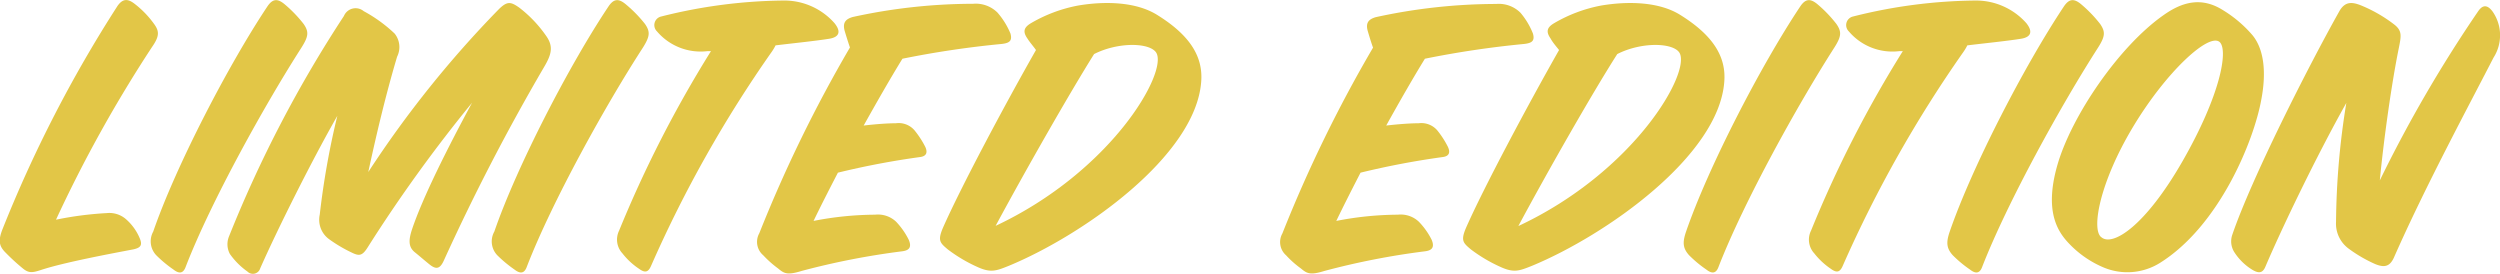
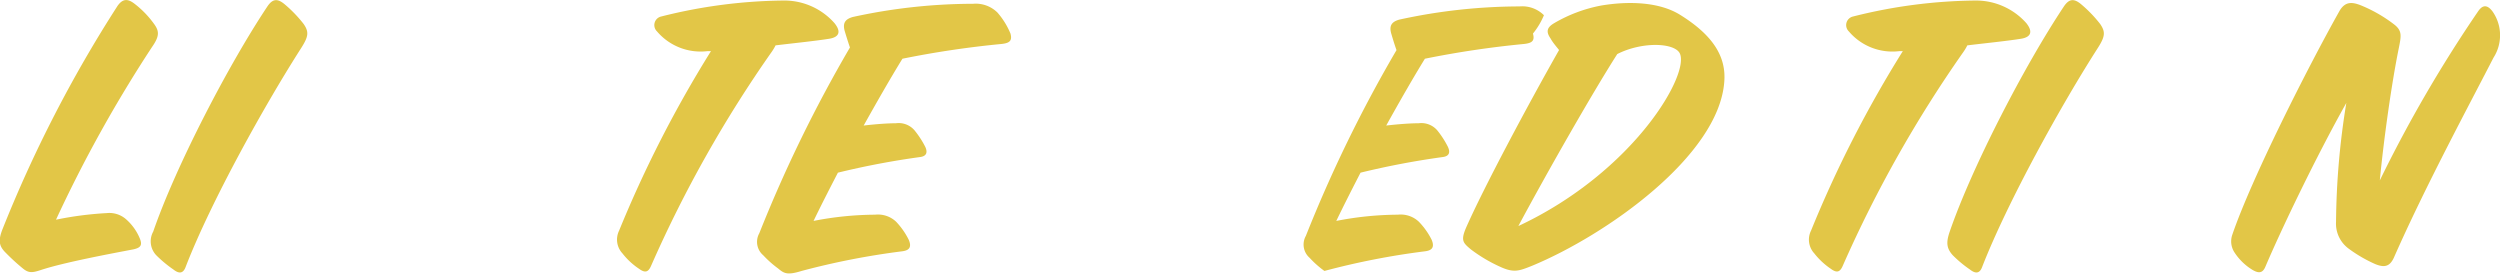
<svg xmlns="http://www.w3.org/2000/svg" id="Layer_1" data-name="Layer 1" viewBox="0 0 284.37 31.13">
  <defs>
    <style>.cls-1{fill:#e2c647;}</style>
  </defs>
  <title>northern-brewer-CBMKGS-lemon-shandy_limited-edition</title>
  <path class="cls-1" d="M18.77,33.42a2.88,2.88,0,0,1,2.2.7,5.92,5.92,0,0,1,1.59,2.25c.29.75,0,1-.74,1.17C19.43,38,14,39,11.32,39.88c-1,.33-1.41.38-2.06-.14a23.5,23.5,0,0,1-2-1.83c-.8-.79-.8-1.45-.38-2.57A148.09,148.09,0,0,1,20,9.85c.57-.8,1.13-.89,2-.19a10.9,10.9,0,0,1,2.16,2.25c.61.84.61,1.4-.24,2.62A152.93,152.93,0,0,0,13,34.17,38.75,38.75,0,0,1,18.77,33.42Z" transform="translate(-6.63 -9.18)" />
  <path class="cls-1" d="M24.39,38.2a2.3,2.3,0,0,1-.33-2.68c2.53-7.35,8.53-18.93,13-25.63.61-.89,1.17-.89,2-.18a14.83,14.83,0,0,1,2.11,2.2c.61.89.56,1.4-.24,2.67C36.81,21,30.62,32.1,27.76,39.51c-.28.79-.75.84-1.4.33A13.92,13.92,0,0,1,24.39,38.2Z" transform="translate(-6.63 -9.18)" />
-   <path class="cls-1" d="M57.14,38.76c-.47,1.08-.94,1.08-1.69.47s-.89-.75-1.64-1.36-.7-1.41-.32-2.58c1.21-3.61,4-9.18,6.84-14.43A167.92,167.92,0,0,0,48.52,37.21c-.66,1.08-1,1.13-1.88.7a16.21,16.21,0,0,1-2.53-1.49A2.73,2.73,0,0,1,43,33.6,91.29,91.29,0,0,1,45,22.36c-2.86,5-6.8,12.88-8.77,17.34a.87.87,0,0,1-1.45.37,8.3,8.3,0,0,1-2-2,2.34,2.34,0,0,1-.1-2A141,141,0,0,1,45.75,11,1.44,1.44,0,0,1,48,10.45,16.42,16.42,0,0,1,51.52,13a2.45,2.45,0,0,1,.28,2.63c-1.27,4.26-2.34,8.76-3.28,13.12A121.07,121.07,0,0,1,63.33,10.27c1-1,1.4-.89,2.34-.24a14.36,14.36,0,0,1,3.09,3.24c.85,1.21.61,2.11-.28,3.6A243.19,243.19,0,0,0,57.14,38.76Z" transform="translate(-6.63 -9.18)" />
-   <path class="cls-1" d="M63.18,38.2a2.28,2.28,0,0,1-.32-2.68c2.53-7.35,8.52-18.93,13-25.63.61-.89,1.17-.89,2-.18A14.83,14.83,0,0,1,80,11.91c.61.89.56,1.4-.23,2.67C75.6,21,69.42,32.1,66.56,39.51c-.28.79-.75.84-1.41.33A14.51,14.51,0,0,1,63.18,38.2Z" transform="translate(-6.63 -9.18)" />
  <path class="cls-1" d="M87.08,15a6.52,6.52,0,0,1-5.72-2.25,1,1,0,0,1,.47-1.69,58.78,58.78,0,0,1,14-1.82,7.62,7.62,0,0,1,5.72,2.57c.8,1,.52,1.6-.61,1.78-1.5.24-3.75.47-6.09.75a5.57,5.57,0,0,1-.42.71A141.24,141.24,0,0,0,80.71,39.37c-.33.79-.7.89-1.41.37A8,8,0,0,1,77.43,38a2.3,2.3,0,0,1-.38-2.58A134.82,134.82,0,0,1,87.5,15Z" transform="translate(-6.63 -9.18)" />
  <path class="cls-1" d="M108.54,23.2a2.37,2.37,0,0,1,2.11.8,10.46,10.46,0,0,1,1.22,1.87c.33.7.09,1.08-.56,1.17a92.07,92.07,0,0,0-9.37,1.78c-1,1.93-1.93,3.75-2.77,5.49a37.08,37.08,0,0,1,7-.71,3,3,0,0,1,2.39.8A8.43,8.43,0,0,1,110,36.46c.38.89,0,1.22-.79,1.31A85.86,85.86,0,0,0,97.81,40c-1.64.51-2,.28-2.67-.28a12,12,0,0,1-1.69-1.5A2,2,0,0,1,93,35.71a156.2,156.2,0,0,1,10.31-21.13c-.23-.66-.47-1.45-.61-1.92-.23-.89.1-1.31.94-1.55a64.33,64.33,0,0,1,13.68-1.5,3.51,3.51,0,0,1,2.77,1A8.69,8.69,0,0,1,121.57,13c.23.85-.14,1.08-1,1.18a108.83,108.83,0,0,0-11.29,1.68c-1.36,2.21-2.86,4.83-4.41,7.6C106.34,23.29,107.65,23.2,108.54,23.2Z" transform="translate(-6.63 -9.18)" />
-   <path class="cls-1" d="M123.49,13.55c-.56-.8-.37-1.27.42-1.74a16.75,16.75,0,0,1,5.35-2c3.09-.52,6.6-.43,9,1.07,3.71,2.3,5.25,4.74,5,7.64-.66,8.39-13.4,17.39-21.89,20.9-1.4.56-2,.8-3.42.19a17.23,17.23,0,0,1-3.51-2.06c-.89-.75-1.17-1-.56-2.44,2-4.55,7.07-14.06,10.59-20.24C124.2,14.48,123.77,14,123.49,13.55Zm-3.61,21.32c13.17-6.19,19.59-17.43,18.28-19.68-.7-1.17-4.31-1.27-7.08.14C128.32,19.73,123.31,28.5,119.88,34.87Z" transform="translate(-6.63 -9.18)" />
-   <path class="cls-1" d="M168,23.2a2.39,2.39,0,0,1,2.11.8,10.38,10.38,0,0,1,1.21,1.87c.33.7.1,1.08-.56,1.17a92.59,92.59,0,0,0-9.37,1.78c-1,1.93-1.92,3.75-2.76,5.49a37.06,37.06,0,0,1,7-.71,3,3,0,0,1,2.39.8,8.22,8.22,0,0,1,1.46,2.06c.37.89,0,1.22-.8,1.31A85.41,85.41,0,0,0,157.28,40c-1.64.51-2,.28-2.67-.28a11,11,0,0,1-1.69-1.5,2,2,0,0,1-.42-2.49,155,155,0,0,1,10.31-21.13c-.24-.66-.47-1.45-.61-1.92-.24-.89.09-1.31.93-1.55a64.49,64.49,0,0,1,13.69-1.5,3.49,3.49,0,0,1,2.76,1A8.45,8.45,0,0,1,181,13c.24.85-.14,1.08-1,1.18a109.22,109.22,0,0,0-11.29,1.68c-1.36,2.21-2.86,4.83-4.4,7.6C165.8,23.29,167.12,23.2,168,23.2Z" transform="translate(-6.63 -9.18)" />
+   <path class="cls-1" d="M168,23.2a2.39,2.39,0,0,1,2.11.8,10.38,10.38,0,0,1,1.21,1.87c.33.7.1,1.08-.56,1.17a92.59,92.59,0,0,0-9.37,1.78c-1,1.93-1.92,3.75-2.76,5.49a37.06,37.06,0,0,1,7-.71,3,3,0,0,1,2.39.8,8.22,8.22,0,0,1,1.46,2.06c.37.89,0,1.22-.8,1.31A85.41,85.41,0,0,0,157.28,40a11,11,0,0,1-1.69-1.5,2,2,0,0,1-.42-2.49,155,155,0,0,1,10.31-21.13c-.24-.66-.47-1.45-.61-1.92-.24-.89.09-1.31.93-1.55a64.49,64.49,0,0,1,13.69-1.5,3.49,3.49,0,0,1,2.76,1A8.45,8.45,0,0,1,181,13c.24.85-.14,1.08-1,1.18a109.22,109.22,0,0,0-11.29,1.68c-1.36,2.21-2.86,4.83-4.4,7.6C165.8,23.29,167.12,23.2,168,23.2Z" transform="translate(-6.63 -9.18)" />
  <path class="cls-1" d="M183,13.55c-.56-.8-.38-1.27.42-1.74a16.69,16.69,0,0,1,5.34-2c3.09-.52,6.61-.43,9,1.07,3.7,2.3,5.25,4.74,5,7.64-.65,8.39-13.4,17.39-21.88,20.9-1.41.56-2,.8-3.42.19a17.29,17.29,0,0,1-3.52-2.06c-.89-.75-1.17-1-.56-2.44,2-4.55,7.08-14.06,10.59-20.24C183.66,14.48,183.24,14,183,13.55Zm-3.61,21.32c13.17-6.19,19.59-17.43,18.28-19.68-.71-1.17-4.32-1.27-7.08.14C187.78,19.73,182.77,28.5,179.35,34.87Z" transform="translate(-6.63 -9.18)" />
-   <path class="cls-1" d="M198.75,38.2c-.71-.8-.75-1.46-.33-2.68,2.53-7.35,8.53-18.93,13-25.63.61-.89,1.17-.89,2-.18a14.73,14.73,0,0,1,2.1,2.2c.61.89.57,1.4-.23,2.67C211.17,21,205,32.1,202.12,39.51c-.28.79-.75.84-1.4.33A13.38,13.38,0,0,1,198.75,38.2Z" transform="translate(-6.63 -9.18)" />
  <path class="cls-1" d="M222.65,15a6.5,6.5,0,0,1-5.72-2.25,1,1,0,0,1,.47-1.69,58.72,58.72,0,0,1,14-1.82,7.66,7.66,0,0,1,5.72,2.57c.79,1,.51,1.6-.61,1.78-1.5.24-3.75.47-6.1.75a5.57,5.57,0,0,1-.42.71,141.9,141.9,0,0,0-13.73,24.32c-.33.79-.7.89-1.4.37A8.23,8.23,0,0,1,213,38a2.3,2.3,0,0,1-.37-2.58A133,133,0,0,1,223.07,15Z" transform="translate(-6.63 -9.18)" />
  <path class="cls-1" d="M228.74,38.2c-.71-.8-.75-1.46-.33-2.68,2.53-7.35,8.53-18.93,13-25.63.61-.89,1.17-.89,2-.18a14.83,14.83,0,0,1,2.11,2.2c.61.89.57,1.4-.23,2.67C241.16,21,235,32.1,232.11,39.51c-.28.79-.75.84-1.4.33A13.38,13.38,0,0,1,228.74,38.2Z" transform="translate(-6.63 -9.18)" />
-   <path class="cls-1" d="M240.64,28c1.59-5.58,7-13.54,12.09-17.1,2.11-1.5,4.31-2.11,6.75-.57a14,14,0,0,1,3.37,2.86c1.31,1.6,1.59,4.22,1,7.31-.84,4.69-4.78,14.39-11.57,18.61a7,7,0,0,1-6.33.51A11.67,11.67,0,0,1,242.09,37C240.83,35.71,239.09,33.46,240.64,28Zm5,8.15c1.26,1.13,5-1.21,9.27-8.67S260.08,15,259.15,14c-1.17-1.22-6.09,3.28-9.89,9.61S244.53,35.2,245.61,36.13Z" transform="translate(-6.63 -9.18)" />
  <path class="cls-1" d="M264.3,39.55c-.33.75-.8.71-1.45.33a6.4,6.4,0,0,1-2.06-2,2.29,2.29,0,0,1-.24-2c2.16-6.33,8.53-18.93,12.19-25.45.65-1.12,1.45-1,2.29-.7a16.24,16.24,0,0,1,3.89,2.2c1,.75.84,1.36.56,2.77-.75,3.65-1.68,10.07-2.15,15a152.89,152.89,0,0,1,11.2-19.26c.42-.6.93-.84,1.59,0a4.71,4.71,0,0,1,.14,5.3c-2.62,5.11-7.78,14.67-11.34,22.77-.47,1-1.08,1.13-2.11.71a15.72,15.72,0,0,1-3-1.74,3.53,3.53,0,0,1-1.46-3.09,87.4,87.4,0,0,1,1.17-13.5C270.21,26.76,266.17,35.15,264.3,39.55Z" transform="translate(-6.63 -9.18)" />
</svg>